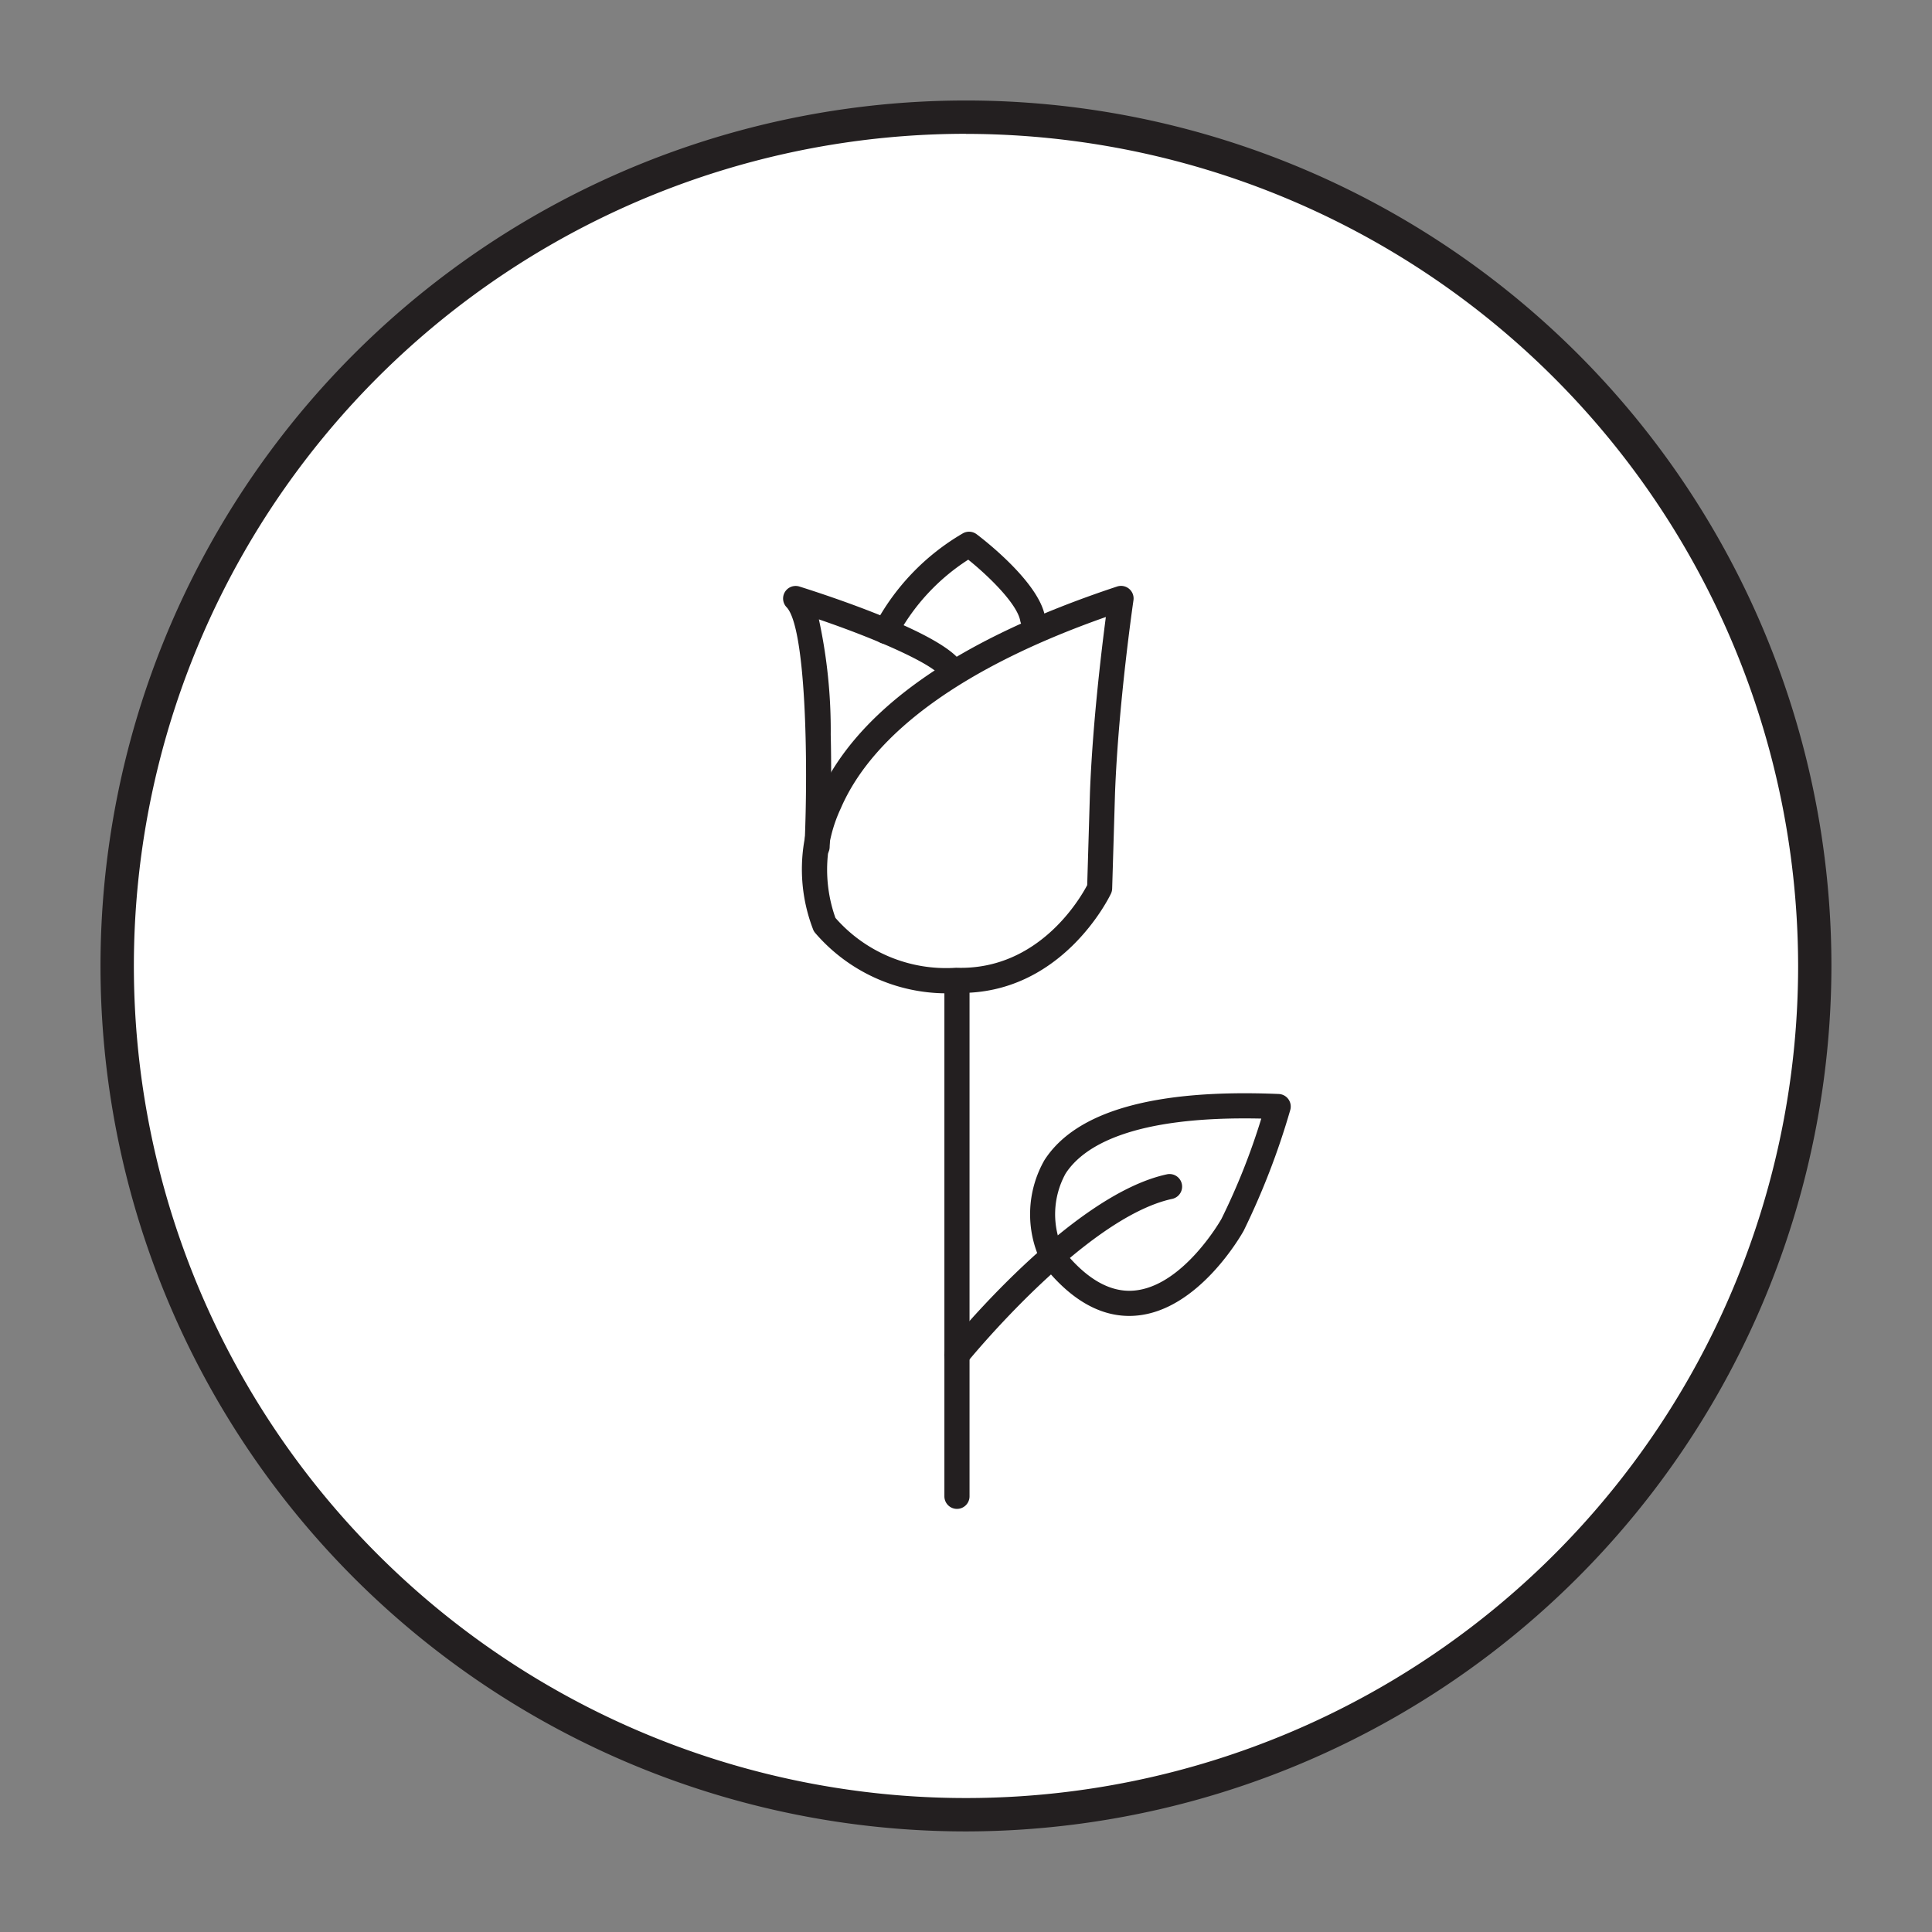
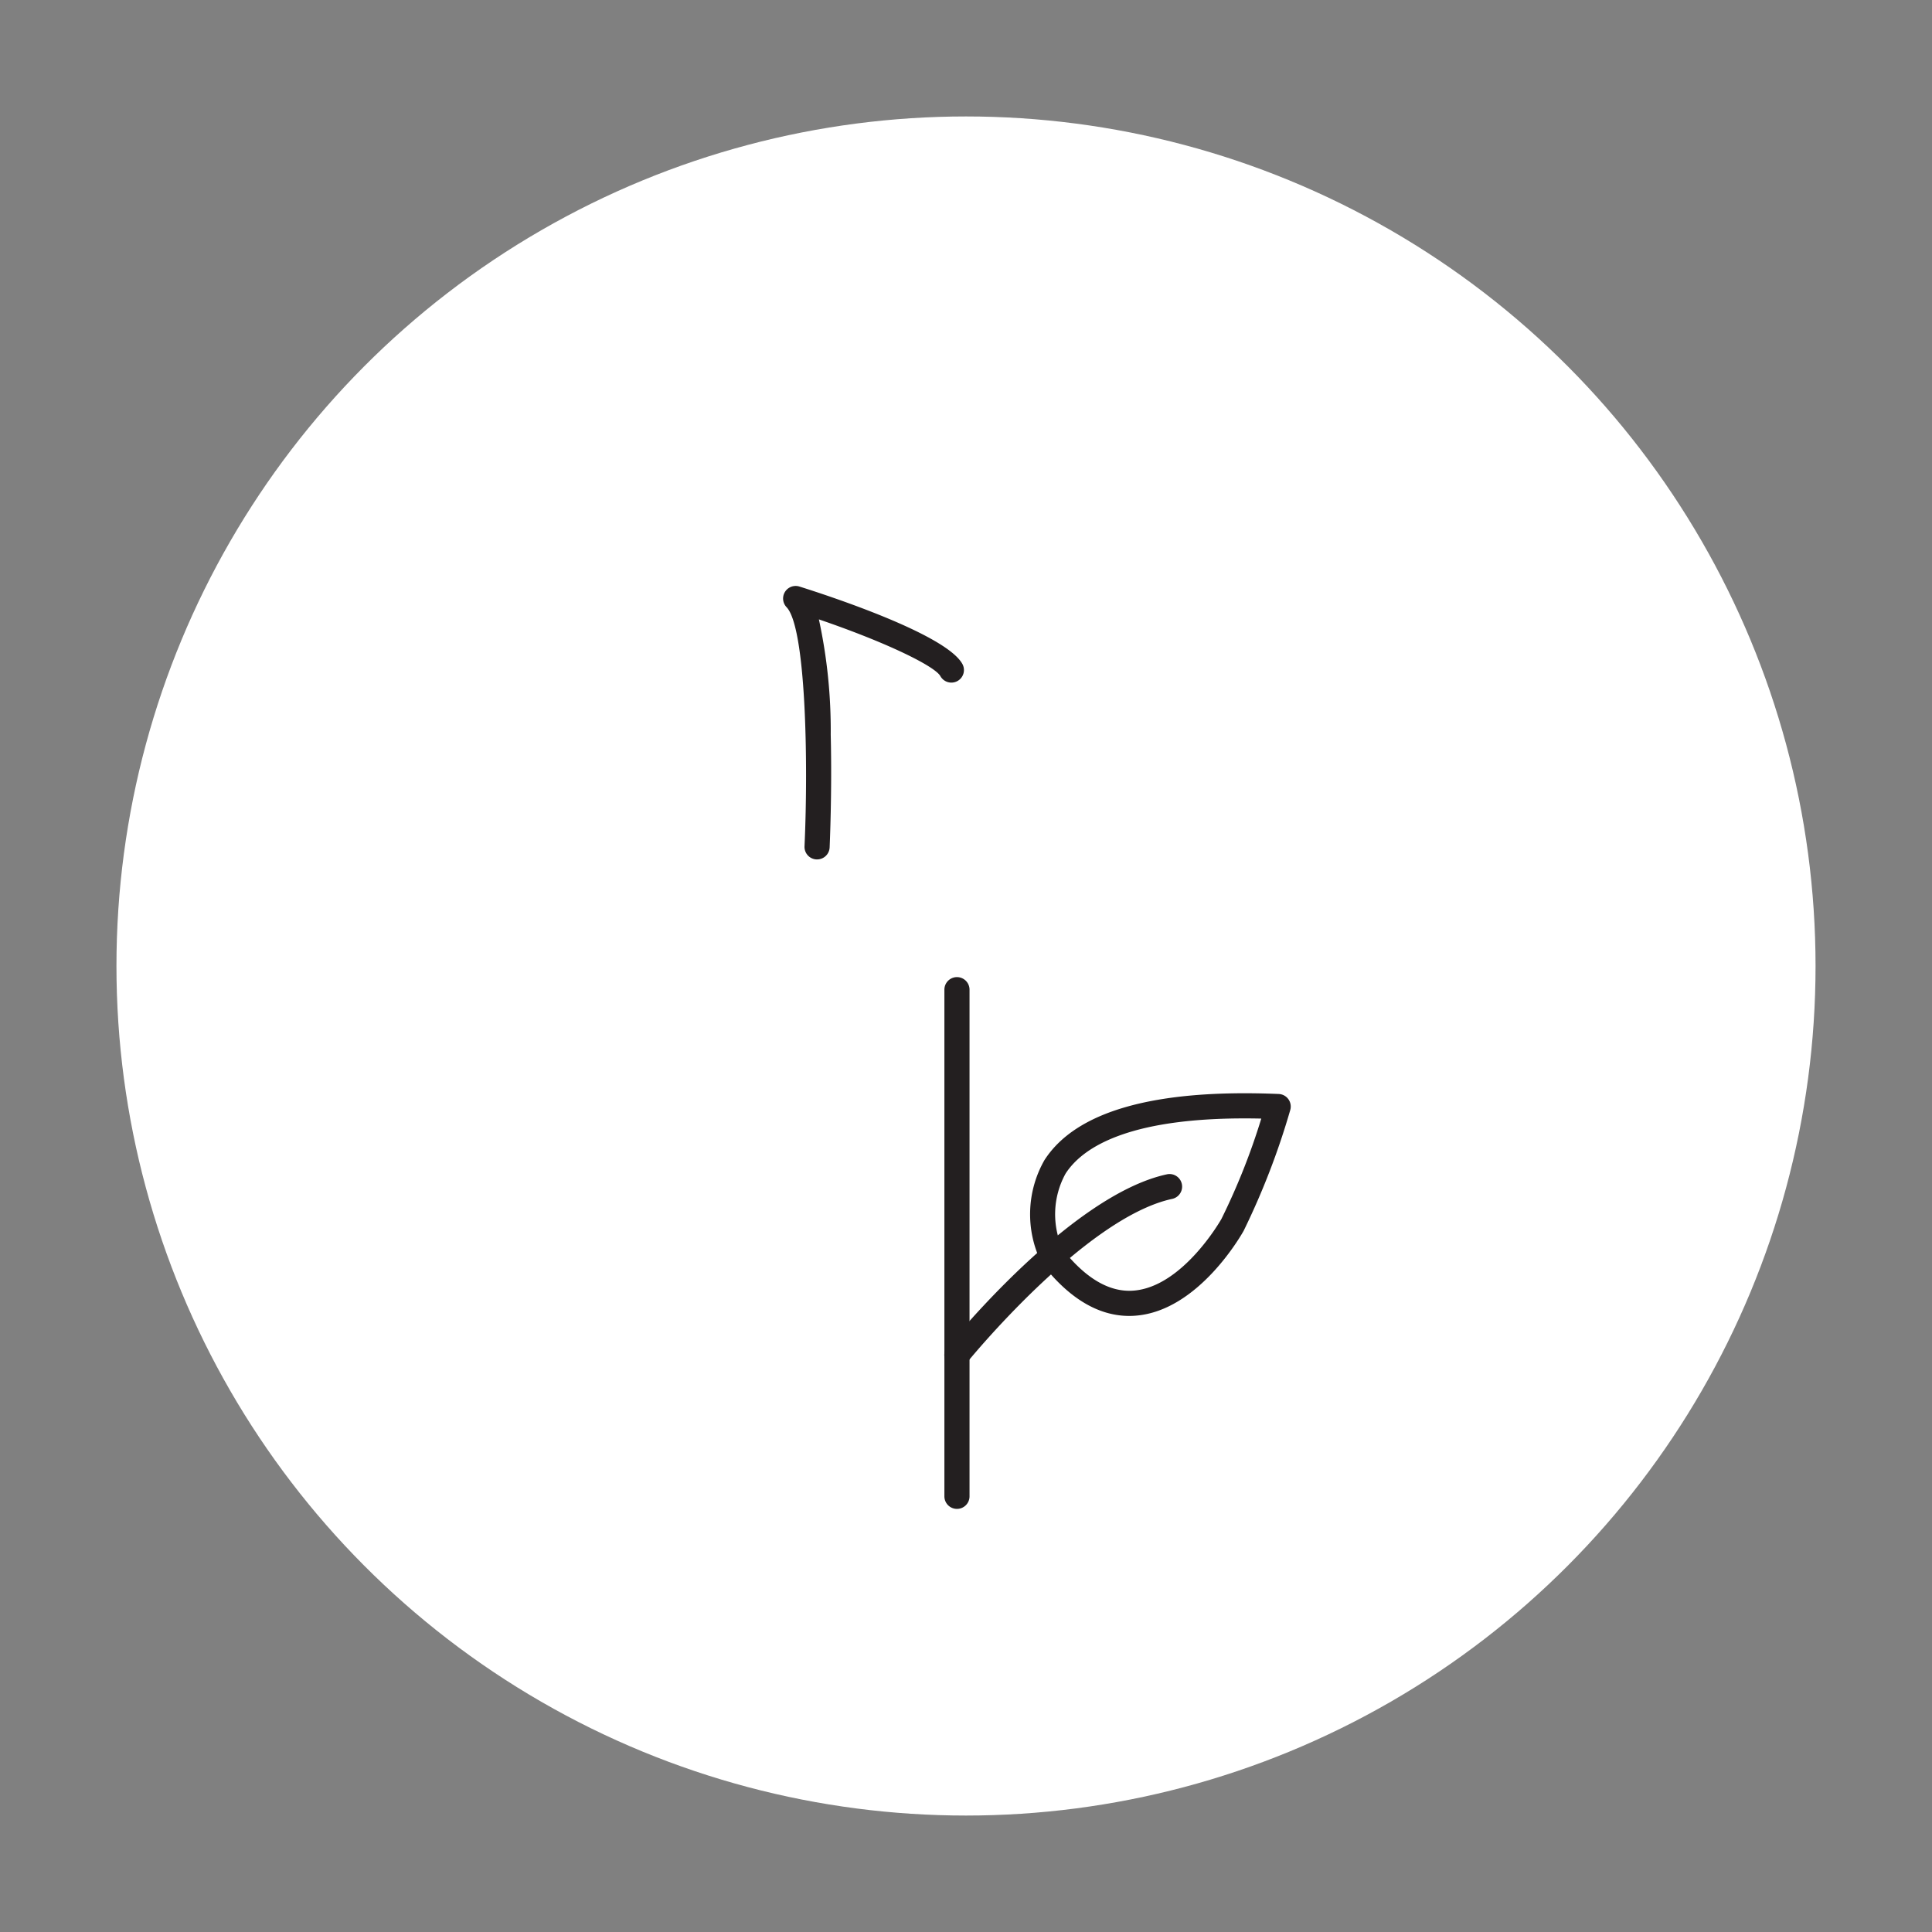
<svg xmlns="http://www.w3.org/2000/svg" viewBox="0 0 98 98" height="98" width="98">
  <rect x="0" y="0" width="98" height="98" fill="#808080" stroke="none" />
  <defs>
    <clipPath id="clip-path">
      <rect stroke-width="1" stroke="#707070" fill="#fff" transform="translate(709 782)" height="98" width="98" data-name="Rectangle 47" id="Rectangle_47" />
    </clipPath>
  </defs>
  <g clip-path="url(#clip-path)" transform="translate(-709 -782)" id="icon_concerns_redness">
    <g transform="translate(758 831)" data-name="icon_15_rose redness" id="icon_15_rose_redness">
      <g transform="translate(-43.902 -43.902)" data-name="Group 189" id="Group_189">
        <g transform="translate(0.809 0.809)" data-name="White Fill" id="White_Fill">
          <circle fill="#fff" r="43.093" cy="43.093" cx="43.093" data-name="Ellipse 39" id="Ellipse_39" />
        </g>
        <g id="Outline">
          <g data-name="Group 188" id="Group_188">
-             <path fill="#231f20" d="M43.9,87.8A43.9,43.9,0,1,1,87.8,43.9,43.951,43.951,0,0,1,43.9,87.8Zm0-86.111A42.209,42.209,0,1,0,86.111,43.9,42.256,42.256,0,0,0,43.9,1.693Z" data-name="Path 749" id="Path_749" />
-           </g>
+             </g>
        </g>
        <g transform="translate(34.624 21.872)" id="Icon">
          <path fill="#231f20" transform="translate(-142.947 -134.388)" d="M151.766,183.956a.637.637,0,0,1-.637-.637v-25.7a.637.637,0,1,1,1.275,0v25.7A.637.637,0,0,1,151.766,183.956Z" data-name="Path 750" id="Path_750" />
          <path fill="#231f20" transform="translate(-142.947 -159.673)" d="M151.766,202.073a.637.637,0,0,1-.5-1.037c.254-.315,6.28-7.717,11.15-8.766a.637.637,0,0,1,.268,1.246c-4.435.955-10.367,8.248-10.427,8.321A.635.635,0,0,1,151.766,202.073Z" data-name="Path 751" id="Path_751" />
-           <path fill="#231f20" transform="translate(-133.786 -77.222)" d="M138.984,82.912a.637.637,0,0,1-.579-.9,11.76,11.76,0,0,1,4.489-4.7.638.638,0,0,1,.709.039c.321.241,3.14,2.408,3.465,4.157a.637.637,0,1,1-1.253.233c-.159-.857-1.583-2.252-2.637-3.1a10.615,10.615,0,0,0-3.616,3.907A.638.638,0,0,1,138.984,82.912Z" data-name="Path 752" id="Path_752" />
          <path fill="#231f20" transform="translate(-122.243 -84.184)" d="M123.967,100.808h-.03a.637.637,0,0,1-.607-.666c.2-4.427.058-11.116-.91-12.128a.637.637,0,0,1,.652-1.048c1.732.546,7.445,2.444,8.265,3.927a.637.637,0,1,1-1.116.617c-.272-.493-2.647-1.677-6.162-2.878a26.543,26.543,0,0,1,.6,5.85c.072,2.93-.054,5.692-.055,5.72A.638.638,0,0,1,123.967,100.808Z" data-name="Path 753" id="Path_753" />
-           <path fill="#231f20" transform="translate(-124.696 -84.184)" d="M132.977,107.6a8.8,8.8,0,0,1-6.65-3.06.646.646,0,0,1-.094-.143,8.472,8.472,0,0,1,.2-6.648c1.9-4.445,7.012-8.073,15.205-10.784a.637.637,0,0,1,.83.7c-.007.051-.76,5.186-.935,9.778l-.145,4.846a.636.636,0,0,1-.061.254c-.1.211-2.514,5.151-7.79,5.035C133.45,107.588,133.254,107.6,132.977,107.6Zm-5.624-3.824a7.461,7.461,0,0,0,6.086,2.529.683.683,0,0,1,.093,0c4.119.11,6.218-3.487,6.59-4.194l.14-4.709c.131-3.425.576-7.137.806-8.891-7.145,2.512-11.784,5.857-13.445,9.706A7.313,7.313,0,0,0,127.353,103.779Z" data-name="Path 754" id="Path_754" />
          <path fill="#231f20" transform="translate(-153.893 -149.32)" d="M171.45,189.1c-1.557,0-3.037-.88-4.4-2.621a.646.646,0,0,1-.067-.106,5.545,5.545,0,0,1,.167-5.176c1.6-2.489,5.6-3.618,11.883-3.355a.637.637,0,0,1,.586.812,37.754,37.754,0,0,1-2.366,6.132c-.1.176-2.279,4.045-5.466,4.3Q171.616,189.1,171.45,189.1Zm-3.357-3.352c1.169,1.467,2.376,2.166,3.585,2.068,2.5-.2,4.431-3.6,4.45-3.637a33.8,33.8,0,0,0,2.021-5.089c-6.589-.147-9.038,1.418-9.926,2.788A4.279,4.279,0,0,0,168.094,185.753Z" data-name="Path 755" id="Path_755" />
        </g>
      </g>
    </g>
  </g>
</svg>